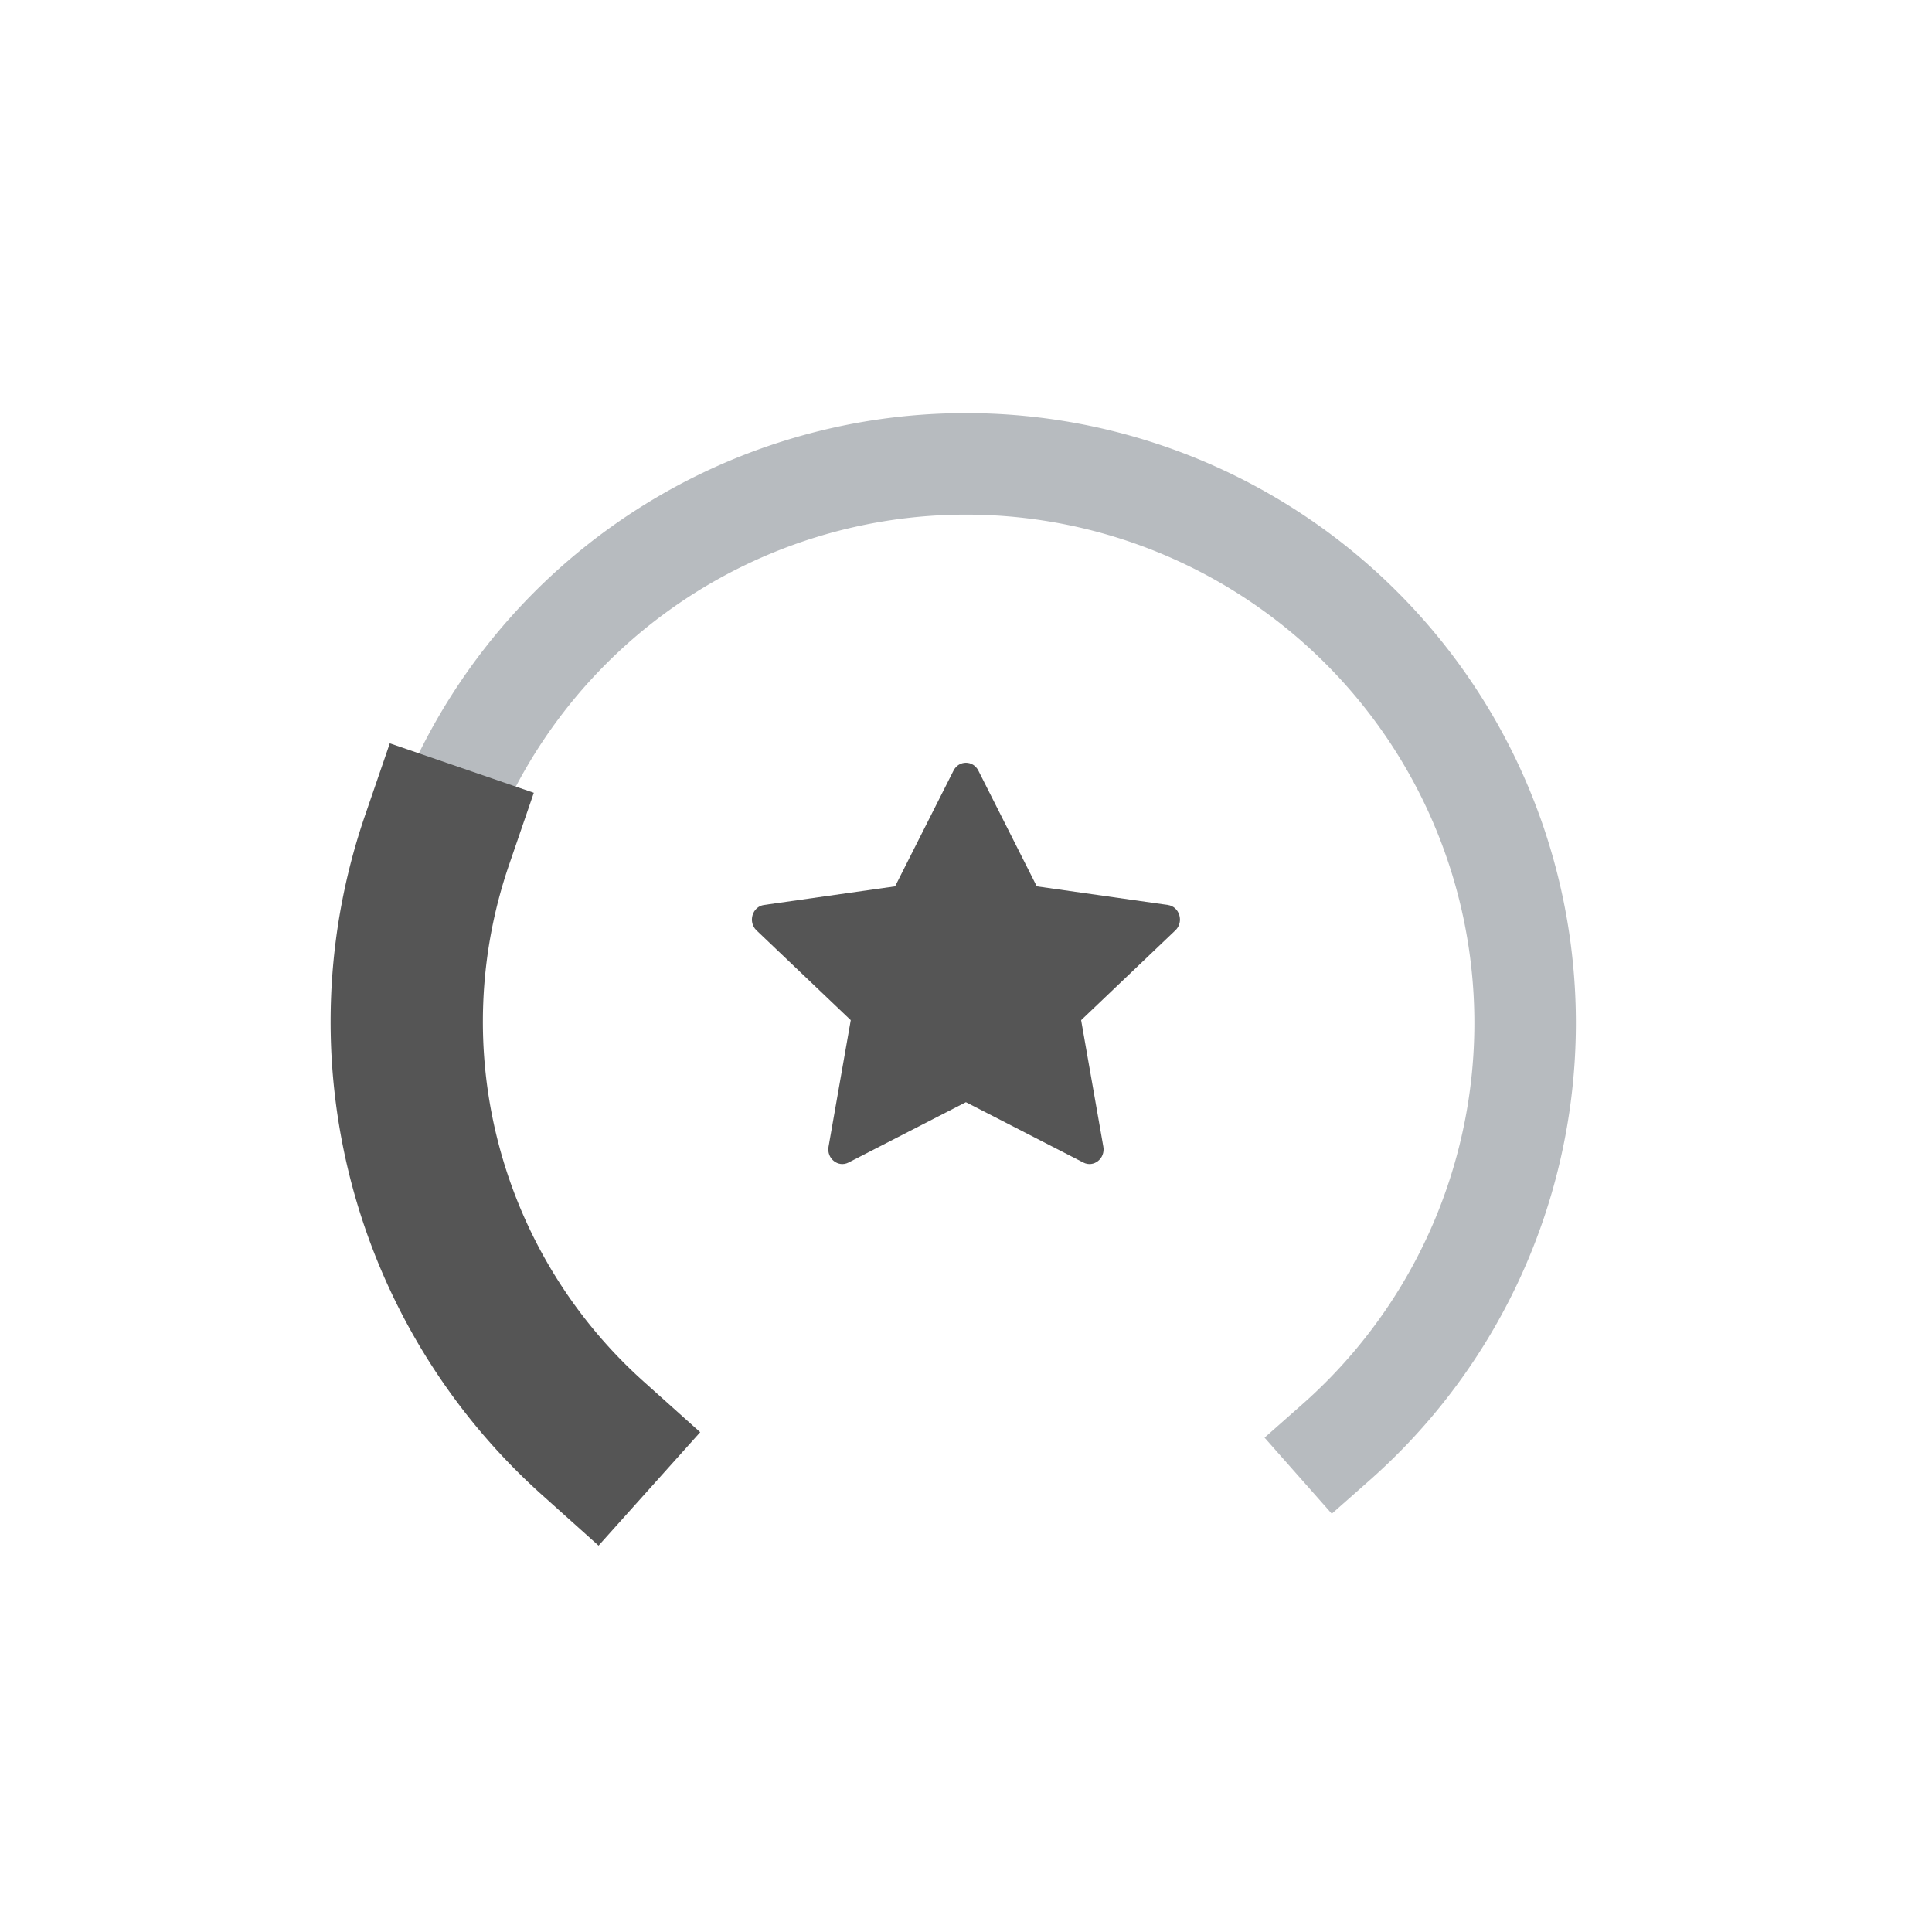
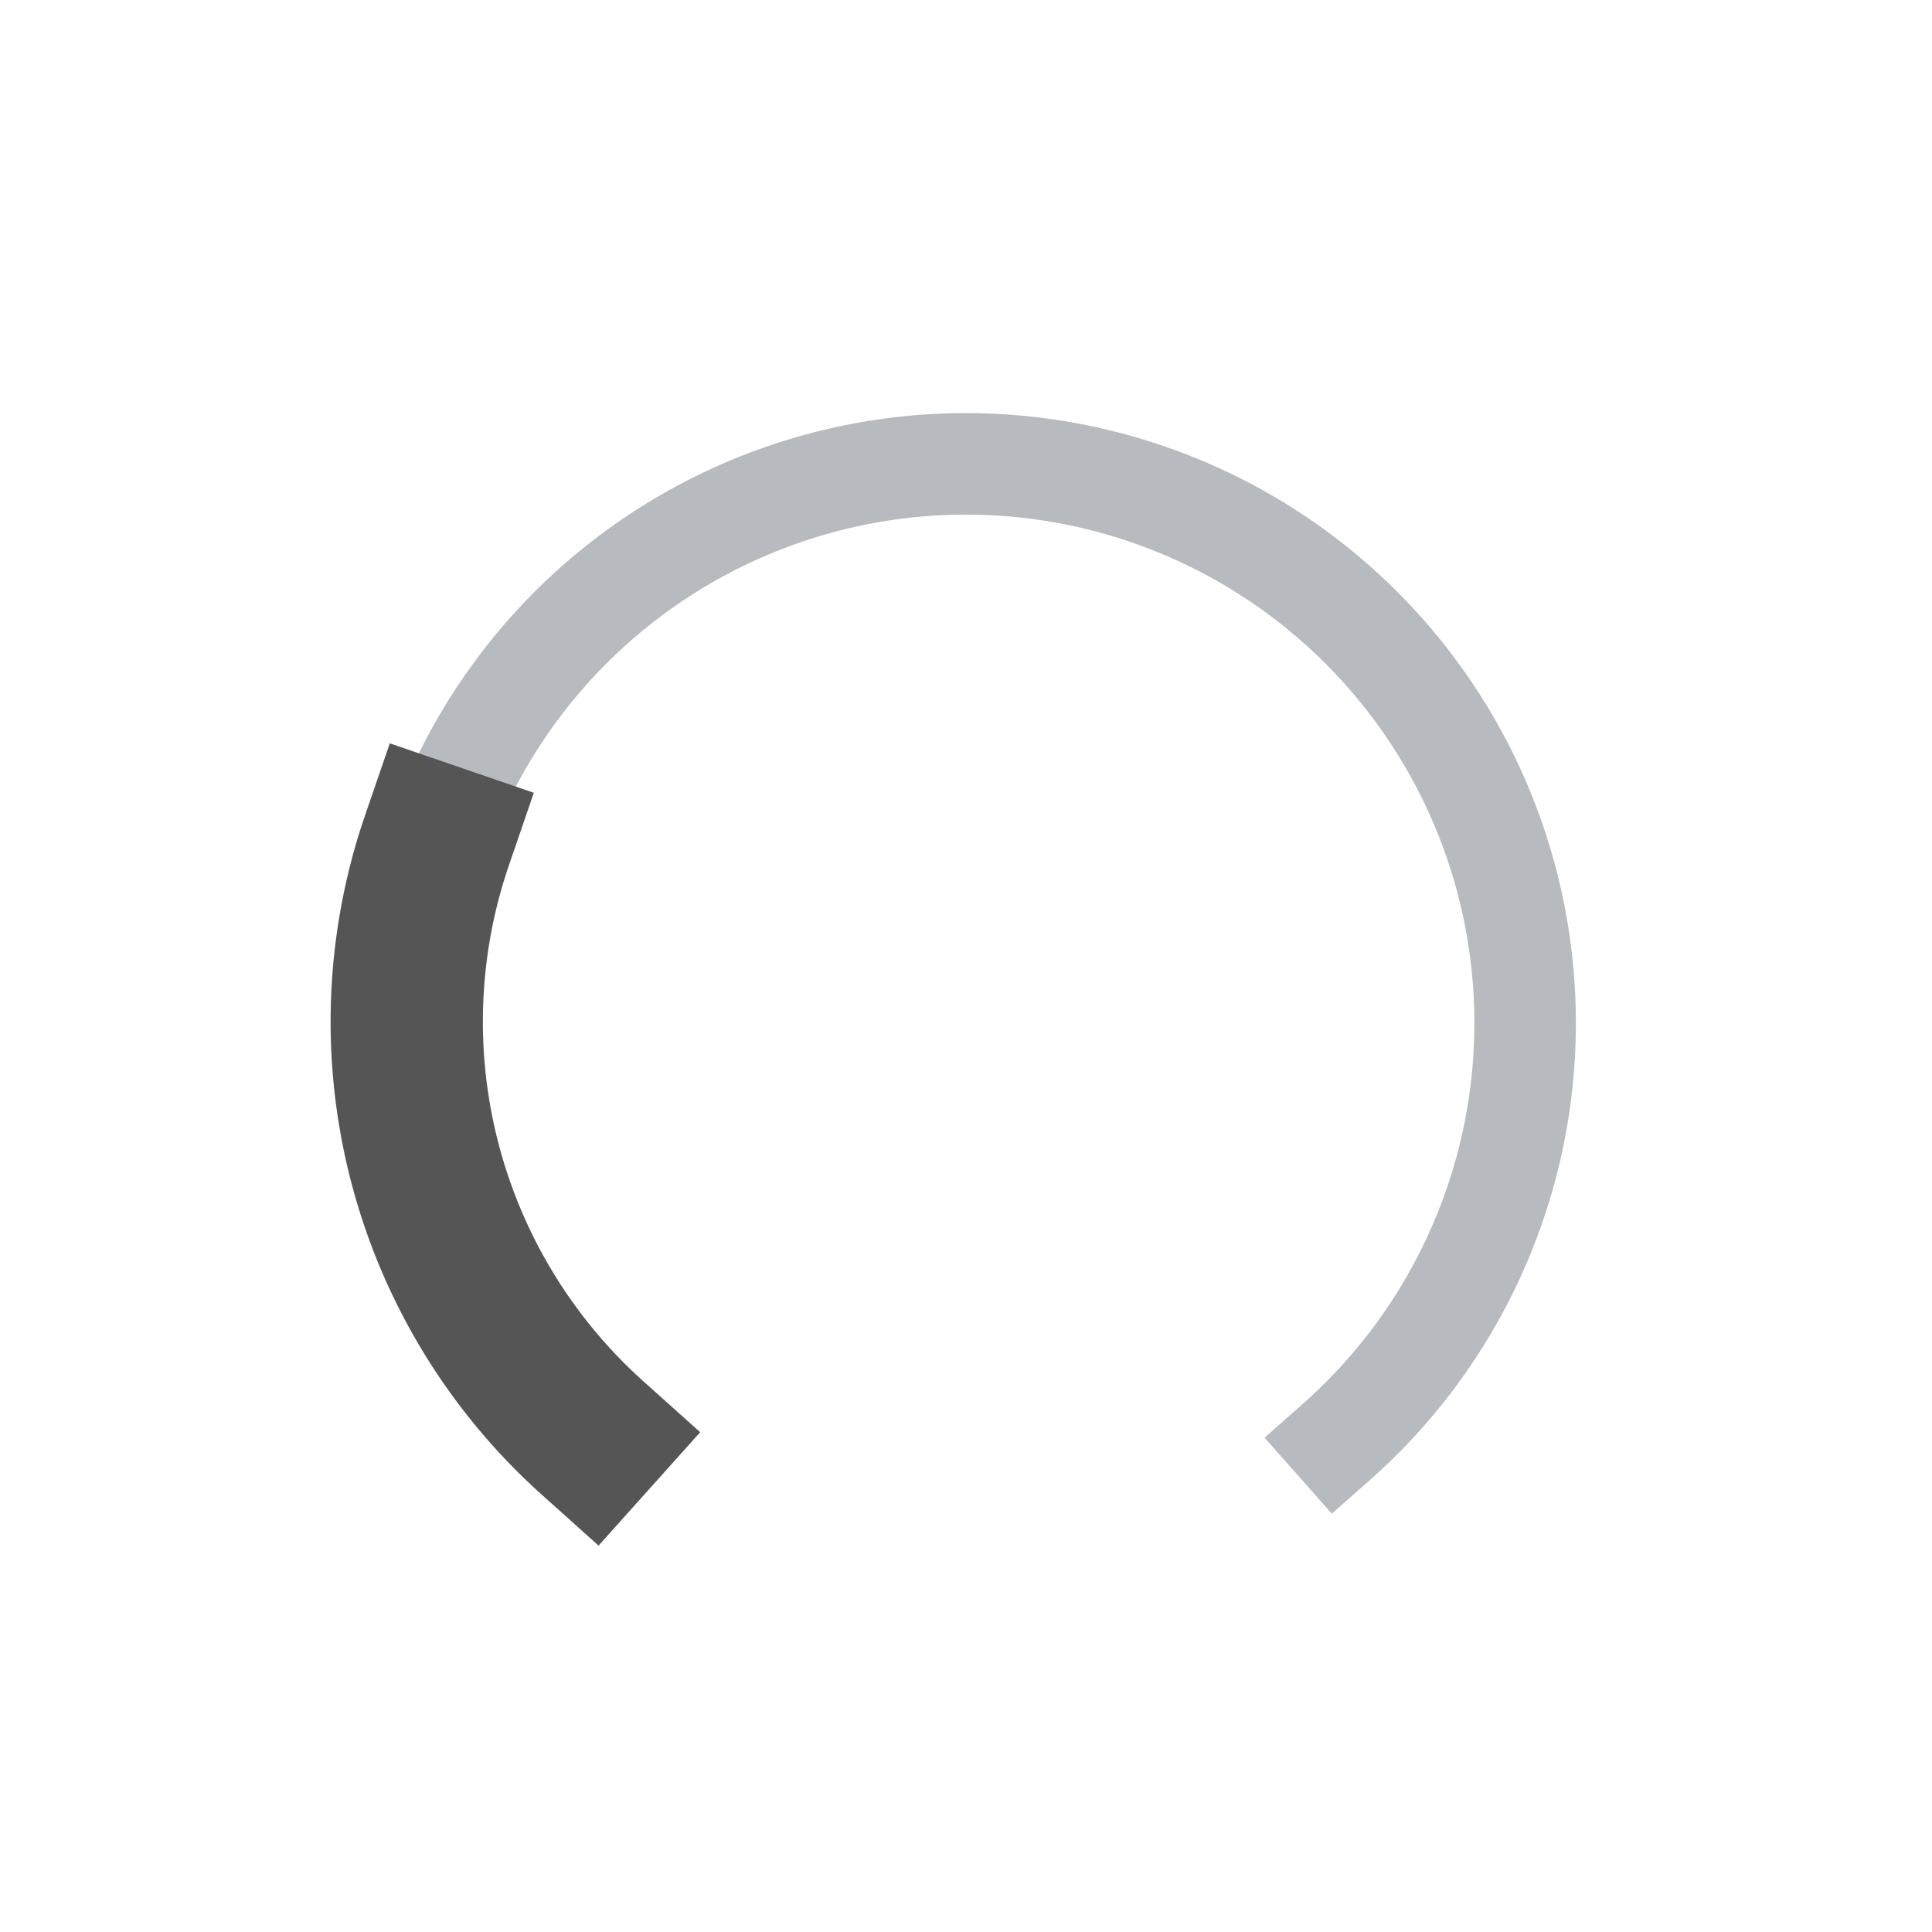
<svg xmlns="http://www.w3.org/2000/svg" xmlns:ns1="http://sodipodi.sourceforge.net/DTD/sodipodi-0.dtd" xmlns:ns2="http://www.inkscape.org/namespaces/inkscape" width="500" height="500" class="bi bi-star-fill" viewBox="0 0 500 500" version="1.1" id="svg4" ns1:docname="rank-1.svg" style="fill:currentColor" ns2:version="0.92.4 (5da689c313, 2019-01-14)">
  <defs id="defs8" />
  <ns1:namedview pagecolor="#ffffff" bordercolor="#666666" borderopacity="1" objecttolerance="10" gridtolerance="10" guidetolerance="10" ns2:pageopacity="0" ns2:pageshadow="2" ns2:window-width="640" ns2:window-height="480" id="namedview6" showgrid="false" showguides="true" ns2:guide-bbox="true" ns2:zoom="1.72" ns2:cx="74.709302" ns2:cy="250" ns2:current-layer="svg4">
    <ns1:guide position="202.907,438.372" orientation="0,1" id="guide838" ns2:locked="false" />
  </ns1:namedview>
  <path style="opacity:0.49;fill:none;fill-opacity:1;fill-rule:nonzero;stroke:#6c757d;stroke-width:26.27;stroke-linecap:square;stroke-linejoin:round;stroke-miterlimit:4;stroke-dasharray:none;stroke-dashoffset:0;stroke-opacity:1;paint-order:normal" id="path822-5" ns1:type="arc" ns1:cx="249.9828" ns1:cy="-264.76443" ns1:rx="144.71637" ns1:ry="144.71637" ns1:start="5.4360917" ns1:end="3.9815662" ns1:open="true" d="m 345.809,-373.209 a 144.716,144.716 0 0 1 39.61,159.434 144.716,144.716 0 0 1 -134.921,93.726 144.716,144.716 0 0 1 -135.585,-92.763 144.716,144.716 0 0 1 38.474,-159.712" transform="scale(1,-1)" />
-   <path d="m 219.592,300.866 c -2.673,1.371 -5.705,-1.032 -5.165,-4.099 l 5.747,-32.749 -24.392,-23.236 c -2.278,-2.174 -1.094,-6.148 1.959,-6.578 l 33.913,-4.819 15.121,-29.959 c 1.364,-2.7 5.054,-2.7 6.418,0 l 15.121,29.959 33.913,4.819 c 3.053,0.429 4.237,4.404 1.952,6.578 l -24.385,23.236 5.747,32.749 c 0.54,3.067 -2.493,5.47 -5.165,4.099 l -30.402,-15.62 -30.388,15.62 z" id="path2" ns2:connector-curvature="0" style="fill:#555555;fill-opacity:1;stroke-width:6.924" />
  <path style="opacity:1;fill:none;fill-opacity:1;fill-rule:nonzero;stroke:#555555;stroke-width:39.406;stroke-linecap:square;stroke-linejoin:round;stroke-miterlimit:4;stroke-dasharray:none;stroke-dashoffset:0;stroke-opacity:1;paint-order:normal" id="path822" ns1:type="arc" ns1:cx="249.98265" ns1:cy="-264.418" ns1:rx="144.71637" ns1:ry="144.71637" ns1:start="2.8107479" ns1:end="3.9815662" ns1:open="true" d="M 113.115,-217.408 A 144.716,144.716 0 0 1 153.387,-372.177" transform="scale(1,-1)" />
</svg>